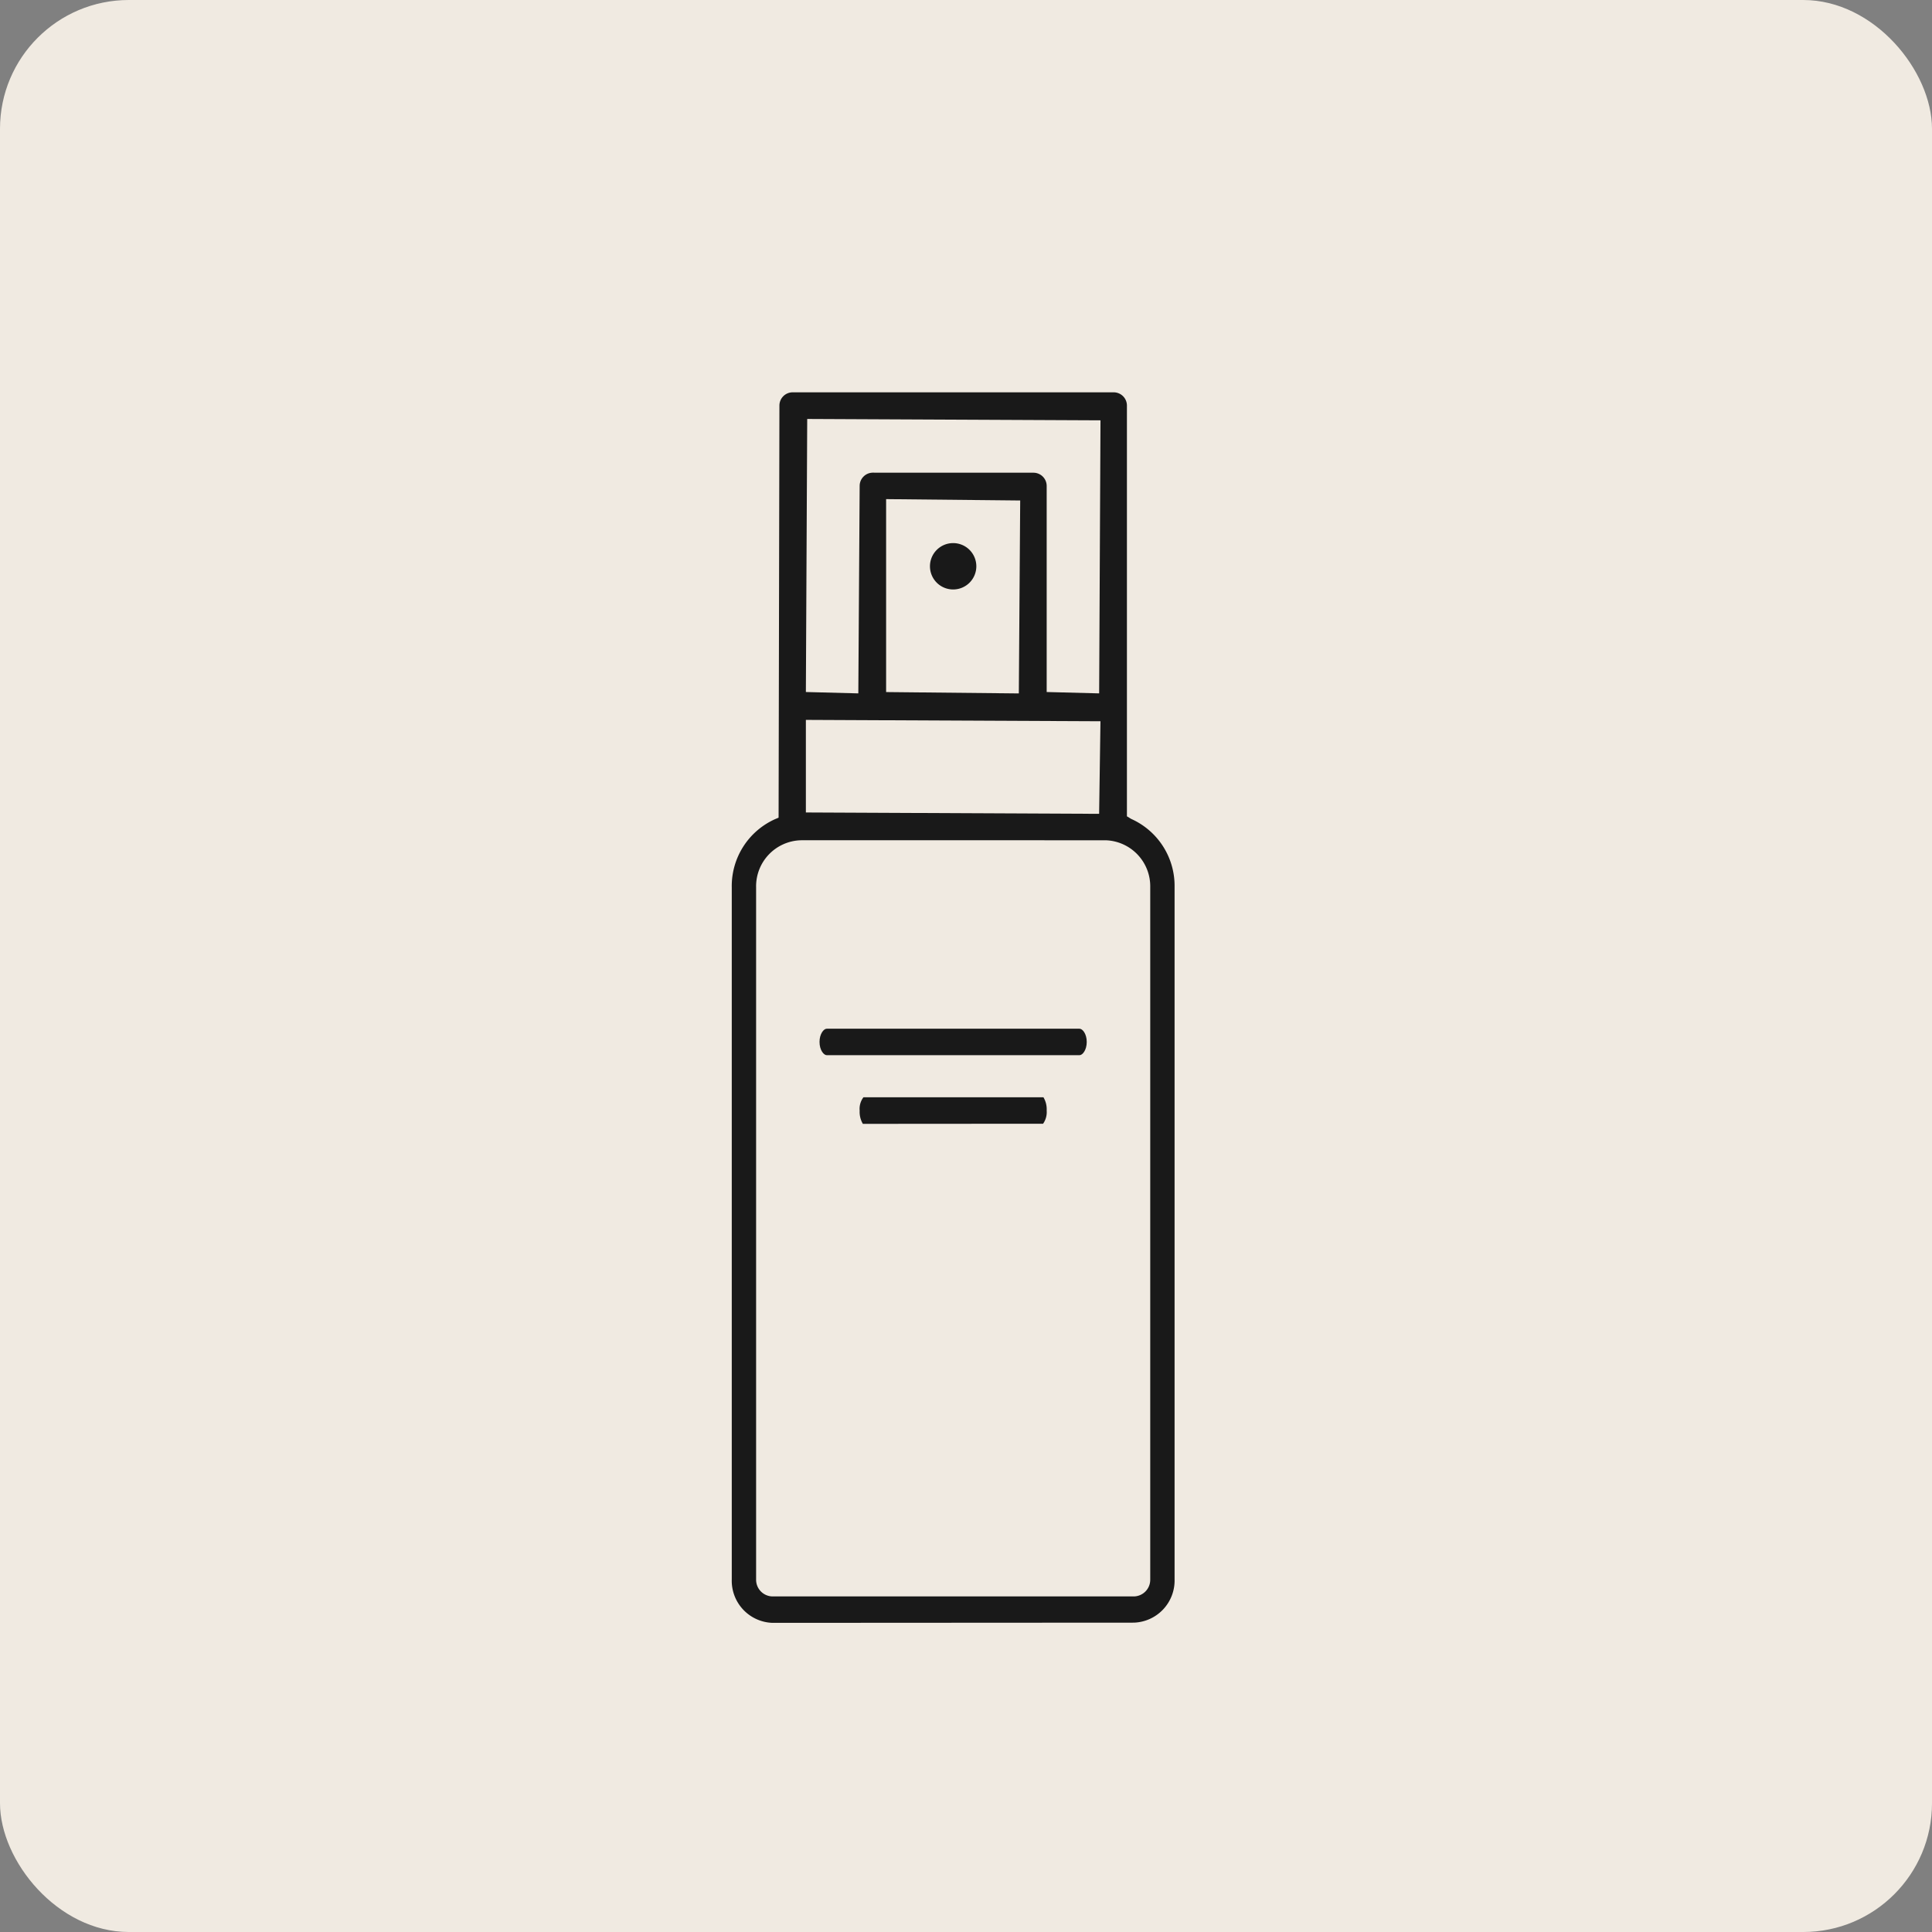
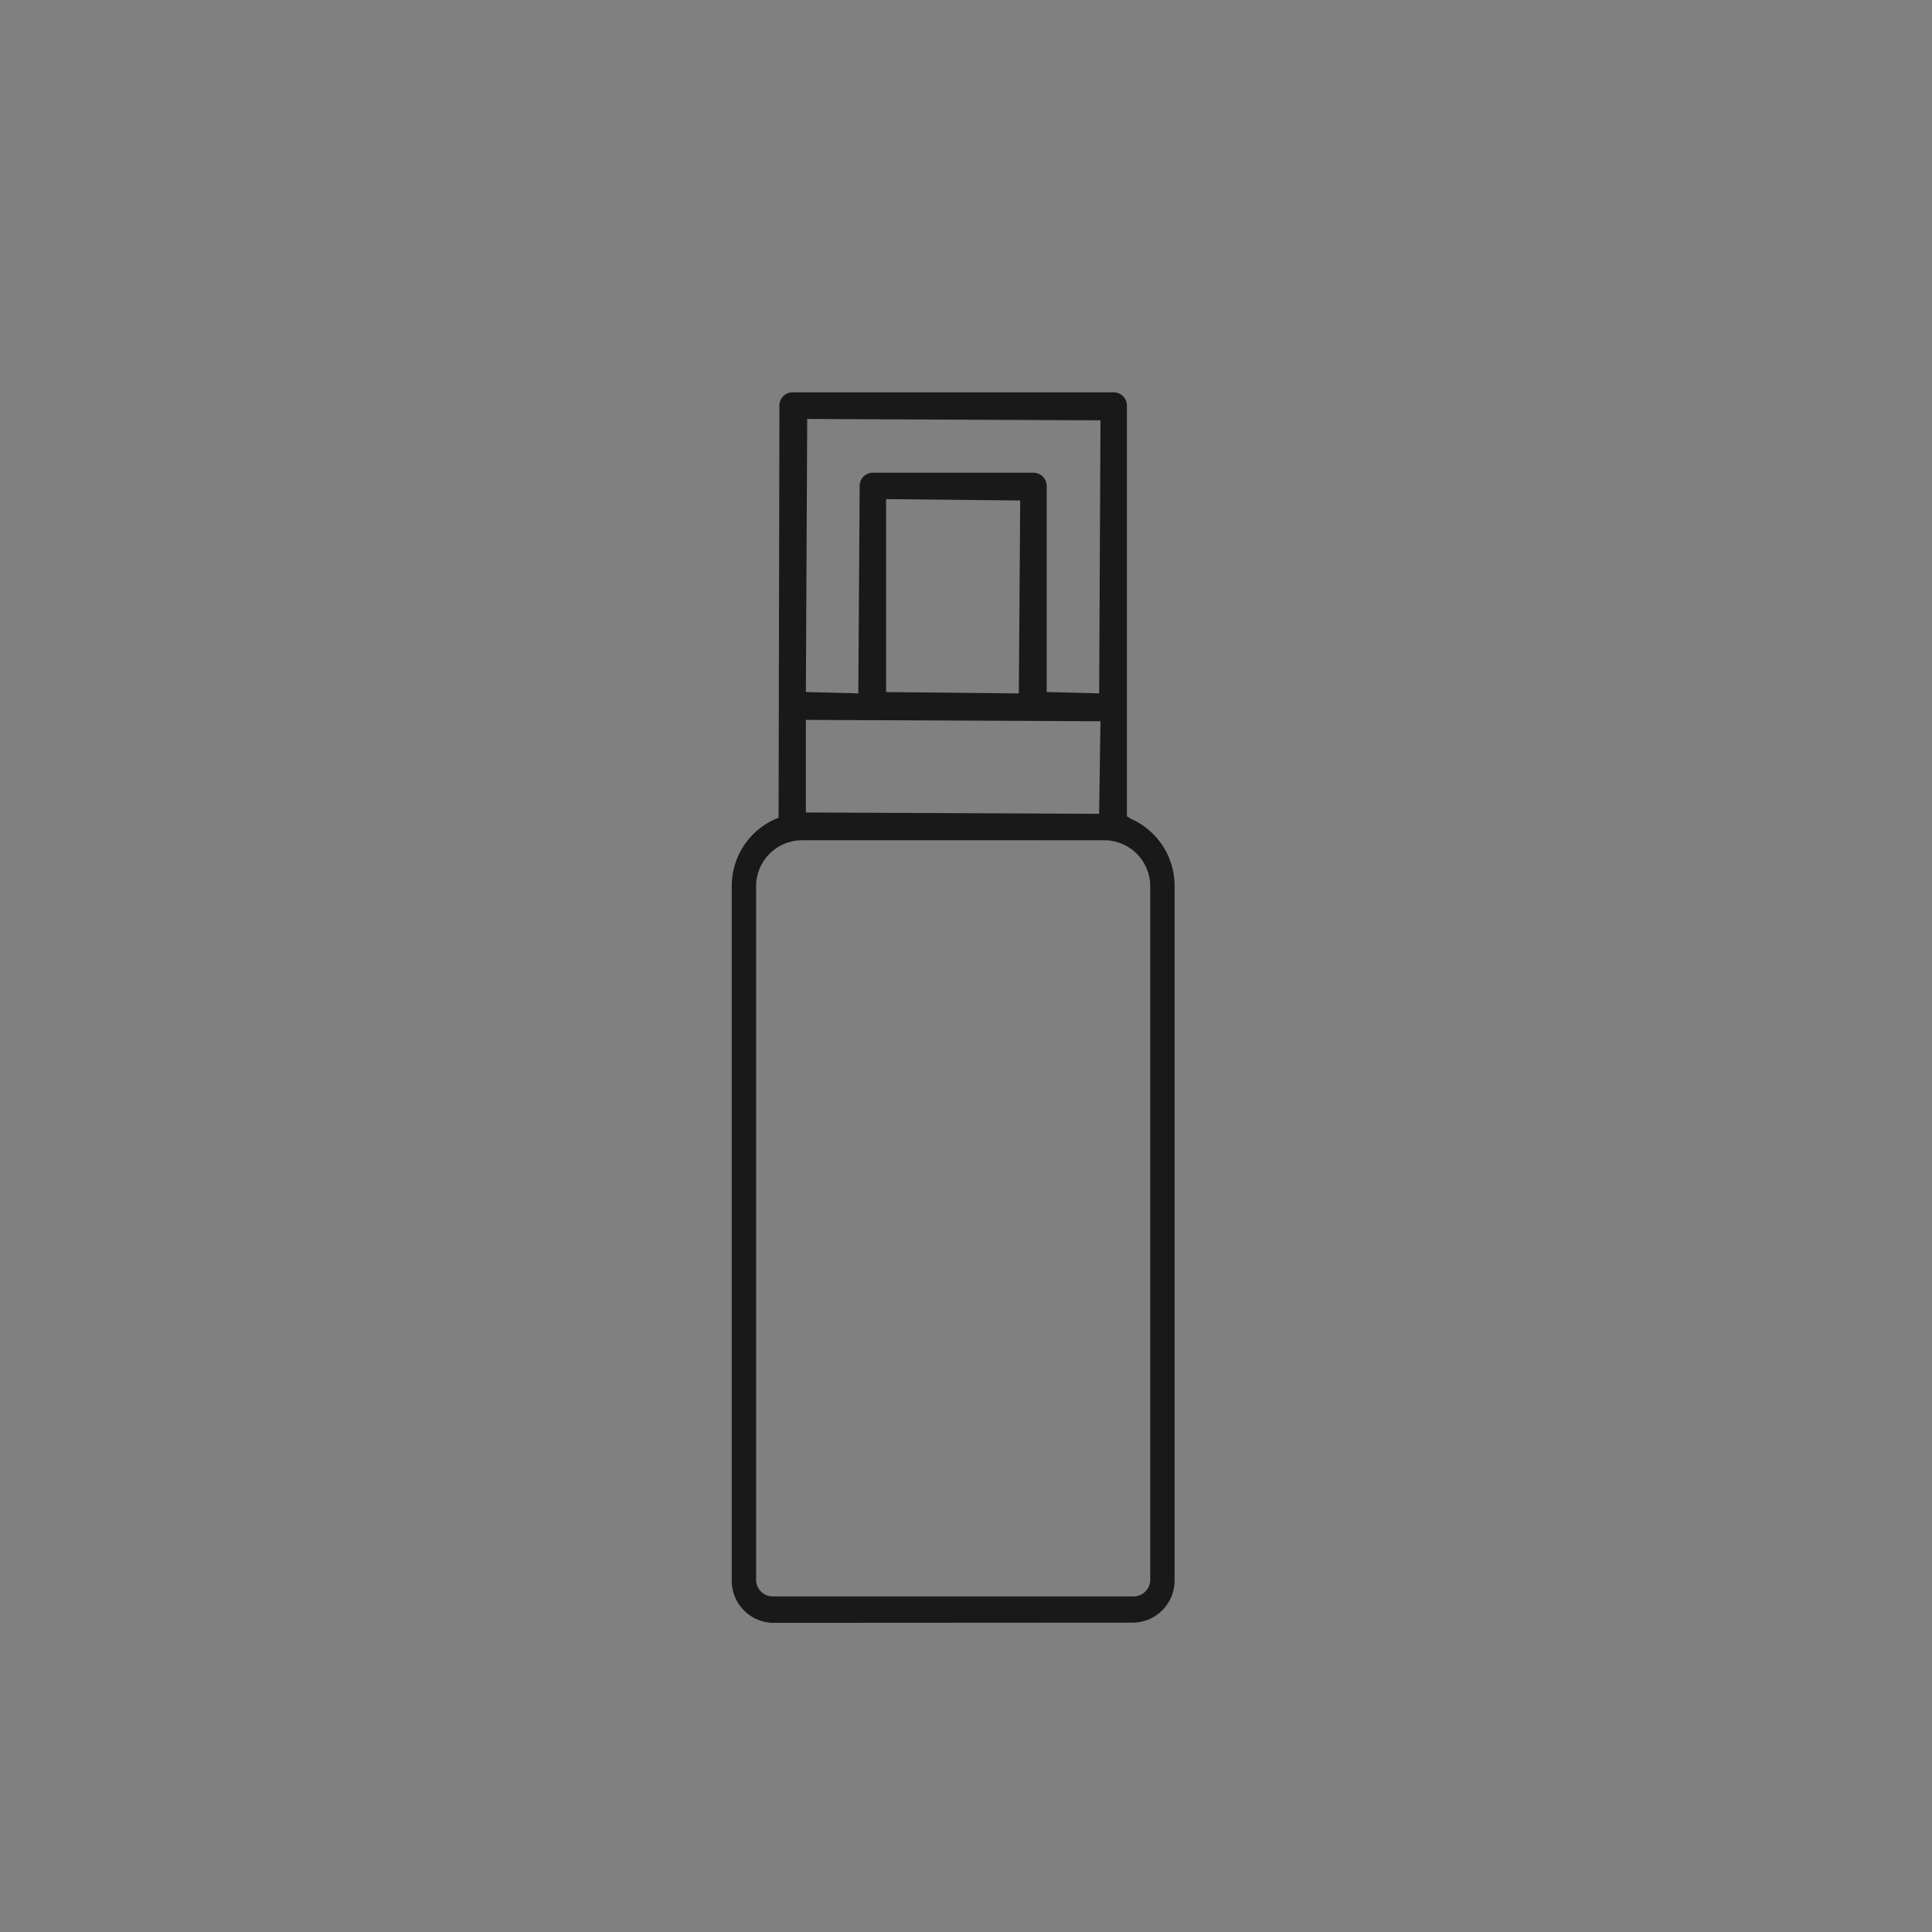
<svg xmlns="http://www.w3.org/2000/svg" width="75" height="75" viewBox="0 0 75 75">
  <rect x="0" y="0" width="75" height="75" fill="#808080" stroke="none" />
  <g id="Group_83730" data-name="Group 83730" transform="translate(3658 5781)">
-     <rect id="Rectangle_22935" data-name="Rectangle 22935" width="75" height="75" rx="5" transform="translate(-3658 -5781)" fill="#f0eae1" />
-     <path id="Path_389123" data-name="Path 389123" d="M3552.211,2049.391c-.116,0-.279-.2-.279-.514s.163-.513.279-.513h9.815c.117,0,.279.2.279.513s-.162.514-.279.514Z" transform="translate(-7178.118 -7789.429)" fill="#191919" />
-     <path id="Path_389124" data-name="Path 389124" d="M3553.522,2051.9a.915.915,0,0,1-.124-.513.745.745,0,0,1,.146-.518l6.989,0a.912.912,0,0,1,.125.513.781.781,0,0,1-.14.513Z" transform="translate(-7178.026 -7789.272)" fill="#191919" />
-     <path id="Path_389125" data-name="Path 389125" d="M3556.866,2032.429a.9.9,0,1,1,.9-.9A.9.9,0,0,1,3556.866,2032.429Z" transform="translate(-7177.865 -7790.546)" fill="#191919" />
    <path id="Path_389126" data-name="Path 389126" d="M3550.307,2072.892a1.635,1.635,0,0,1-1.58-1.683v-26.874a2.845,2.845,0,0,1,1.687-2.645l.131-.055.032-16a.514.514,0,0,1,.514-.512h12.463a.514.514,0,0,1,.513.512v15.947l.163.1a2.845,2.845,0,0,1,1.687,2.645v26.874a1.636,1.636,0,0,1-1.581,1.683Zm1.107-30.38a1.787,1.787,0,0,0-1.742,1.824v26.874a.647.647,0,0,0,.635.656h14.029a.647.647,0,0,0,.636-.656v-26.874a1.788,1.788,0,0,0-1.743-1.824Zm.19-1.079,11.384.053.052-3.594-11.436-.053Zm8.833-13.189a.514.514,0,0,1,.515.513v8l2.037.053.052-10.6-11.385-.053-.052,10.6,2.036.053.052-8.055a.514.514,0,0,1,.514-.513Zm-5.718,8.515,5.152.053.053-7.49-5.205-.053Z" transform="translate(-7178.32 -7790.893)" fill="#191919" />
  </g>
</svg>